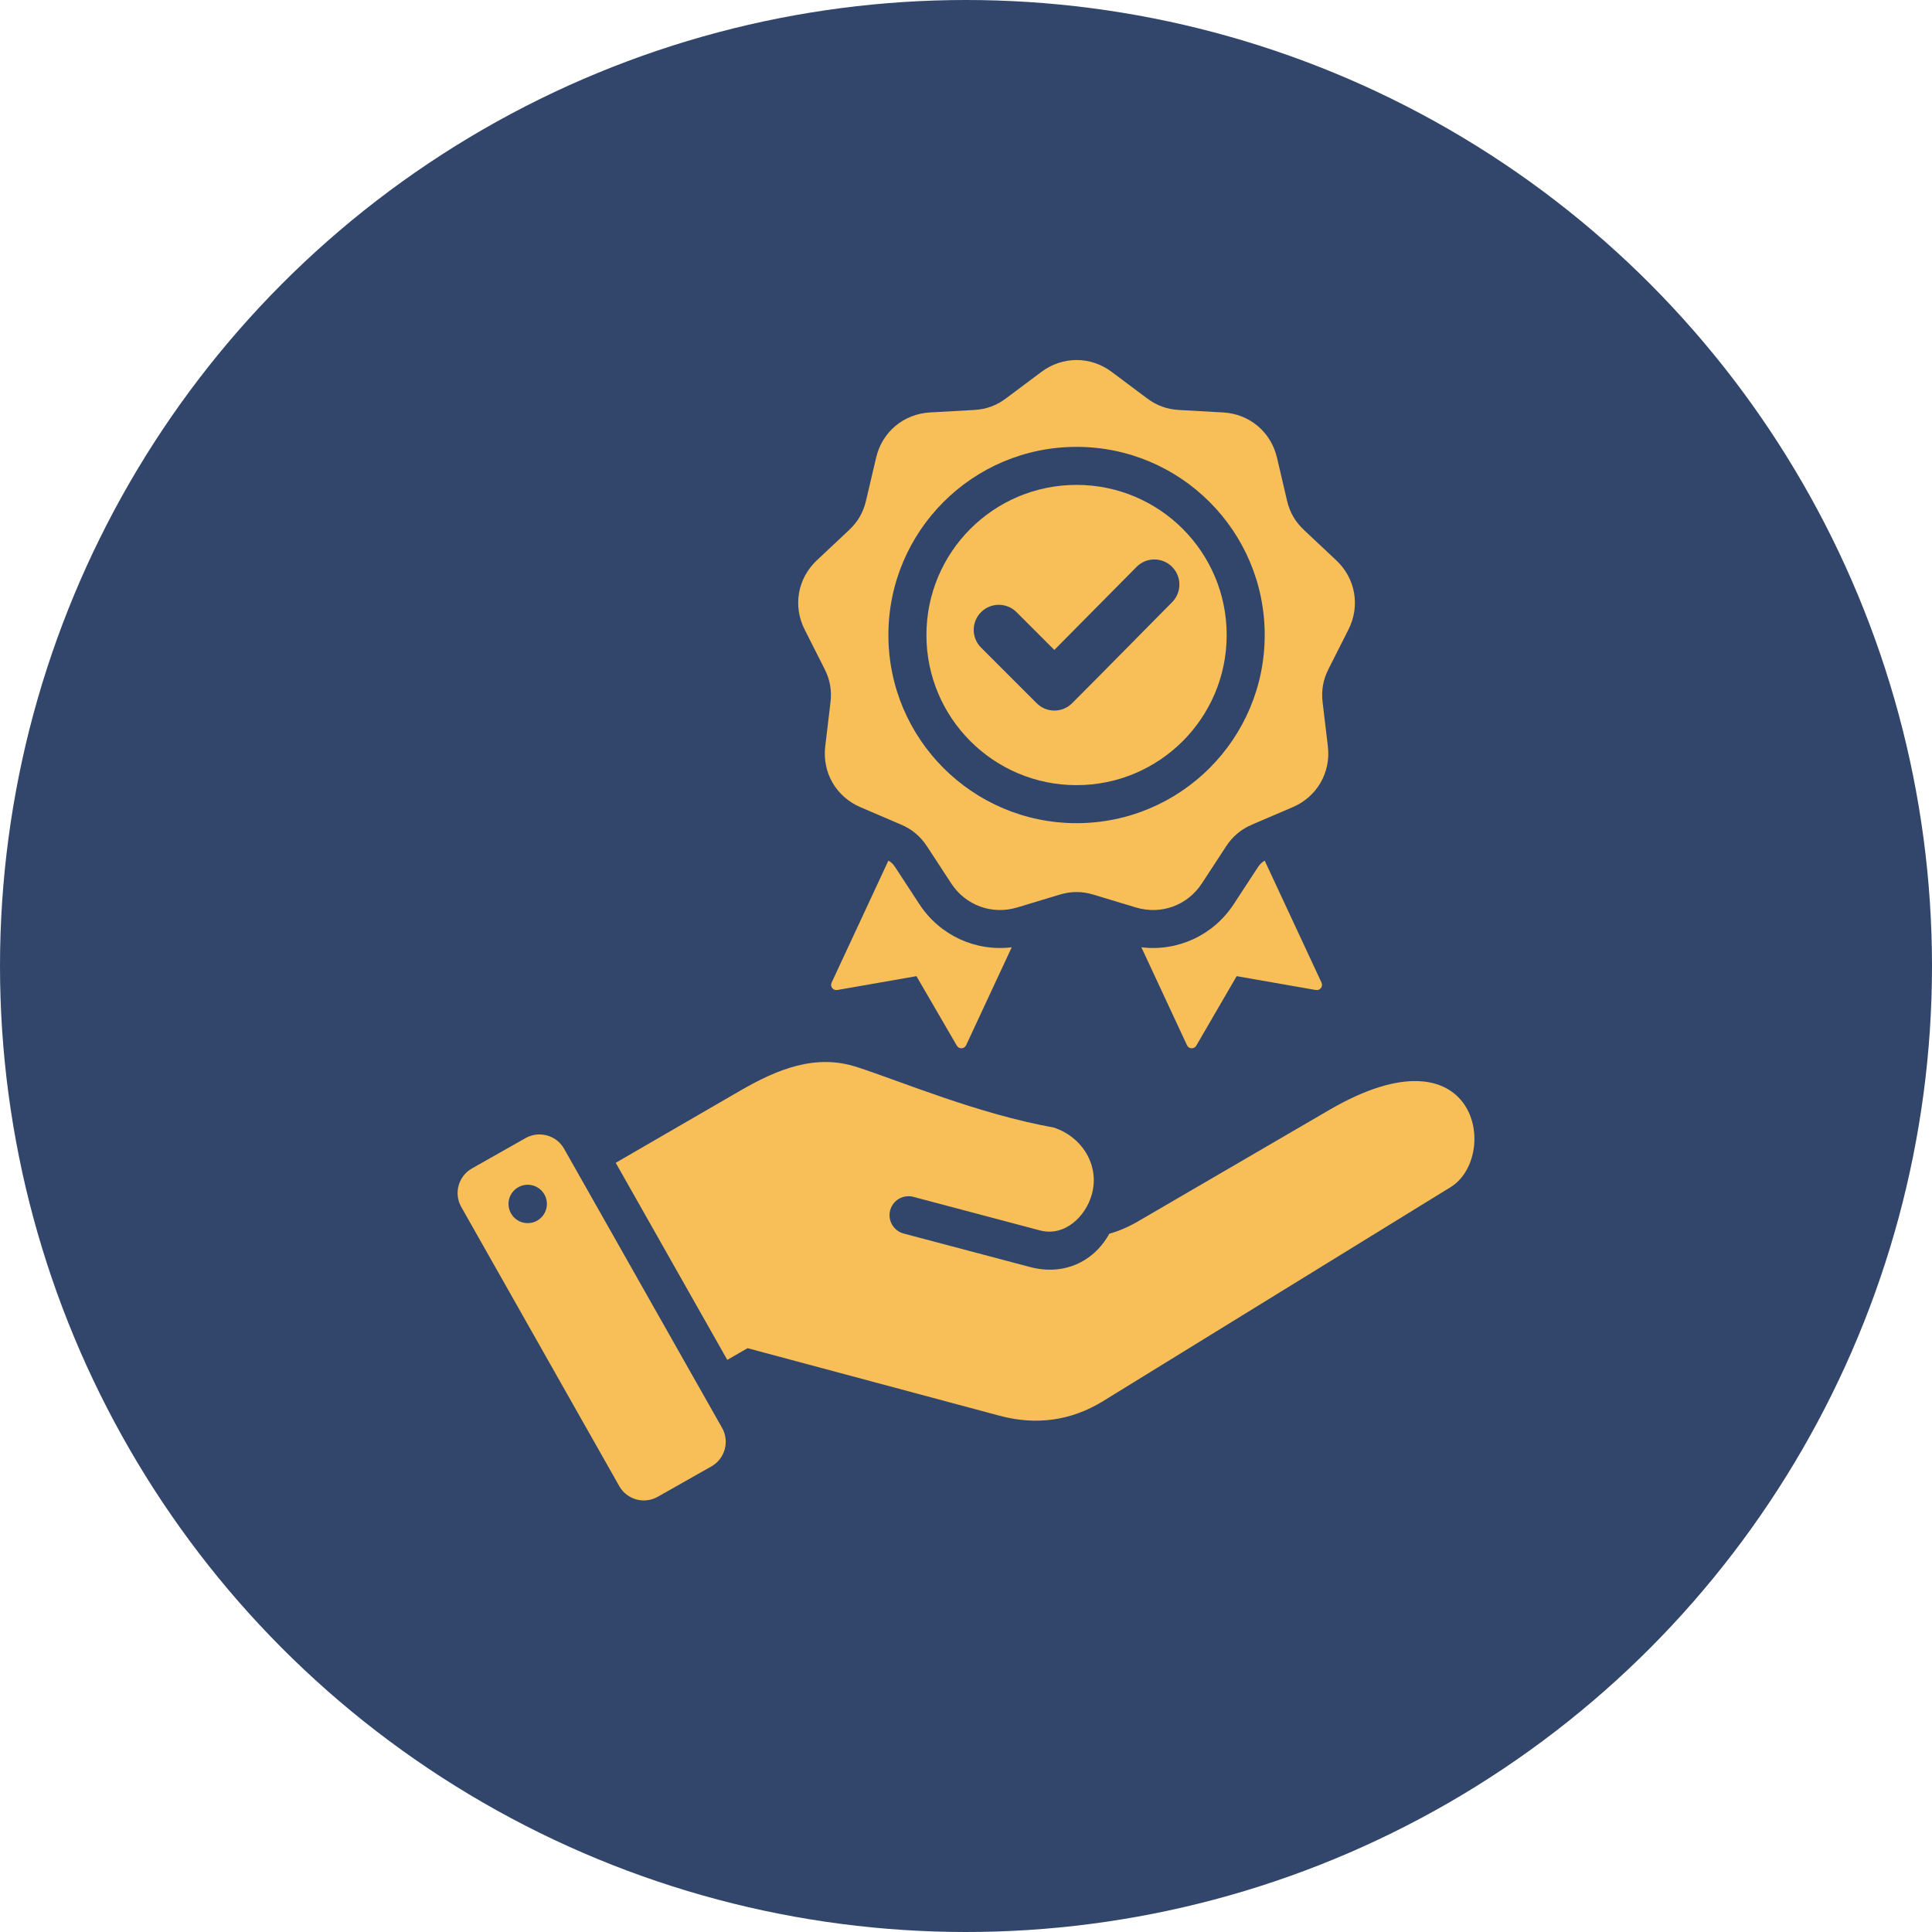
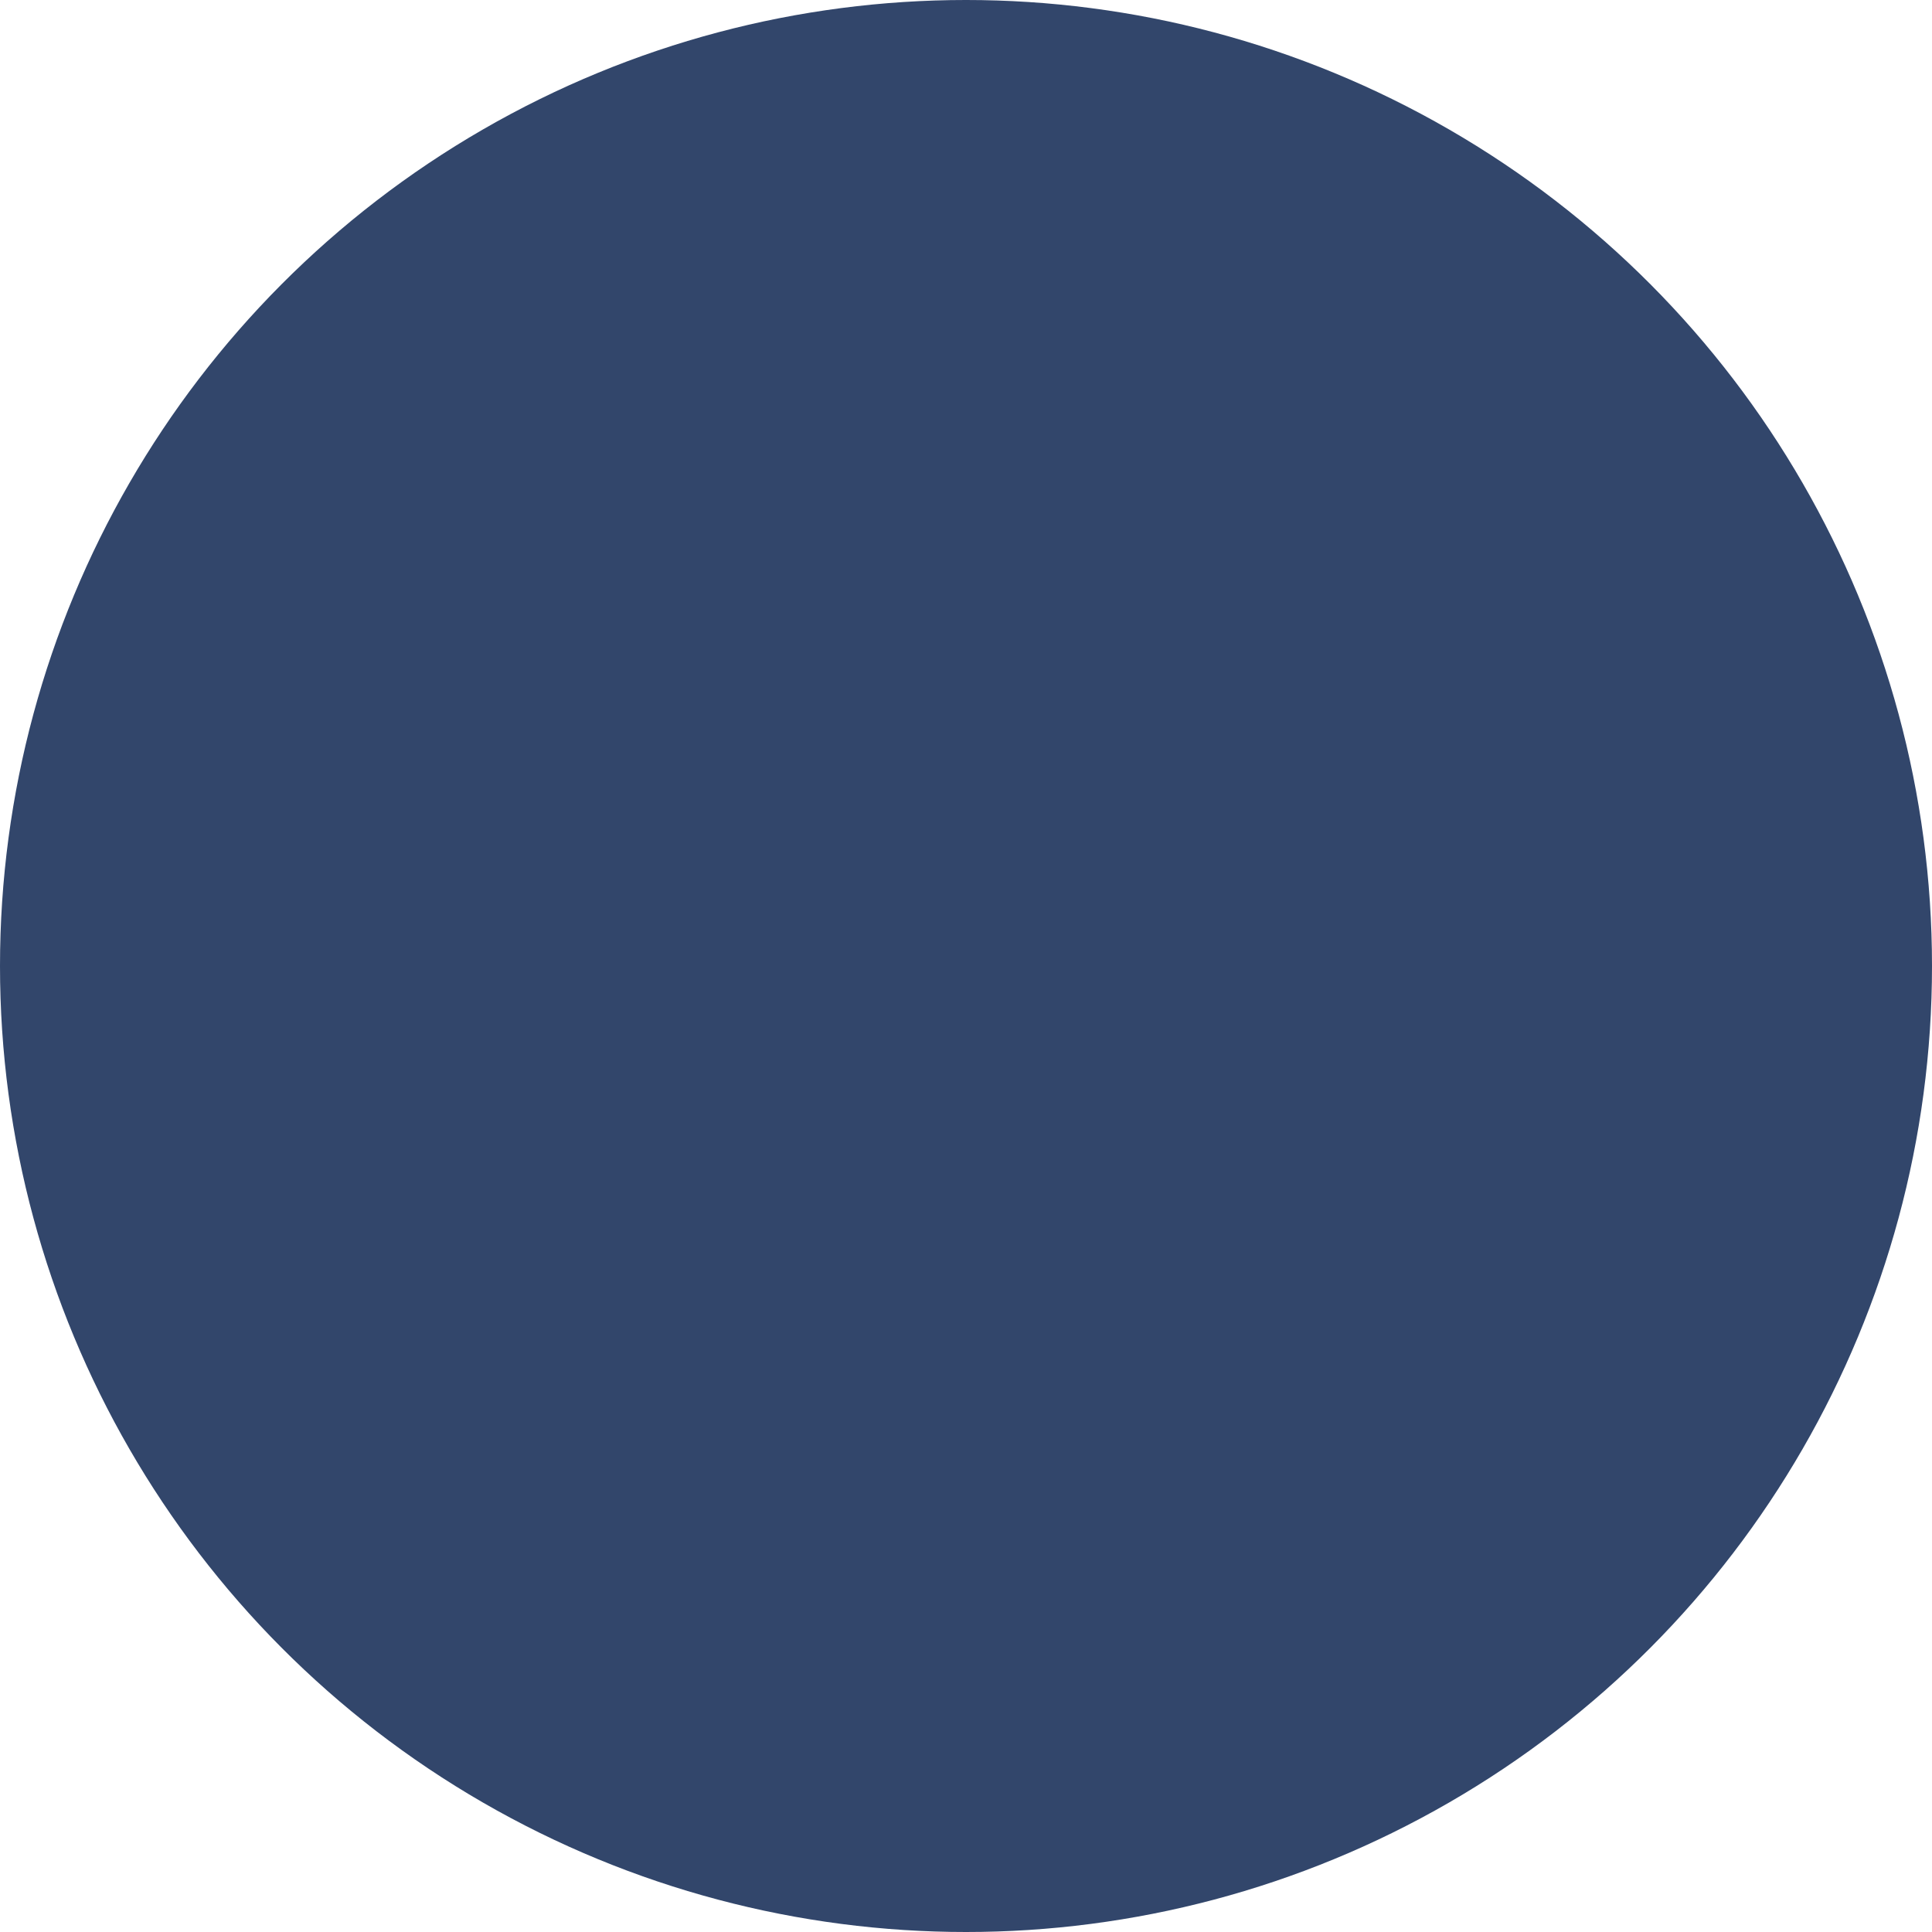
<svg xmlns="http://www.w3.org/2000/svg" width="54" height="54" viewBox="0 0 54 54" fill="none">
  <circle cx="27" cy="27" r="27" fill="#32466B" />
-   <path fill-rule="evenodd" clip-rule="evenodd" d="M31.902 26.477L33.177 29.215C33.227 29.323 33.377 29.329 33.436 29.227L34.565 27.284L36.779 27.671C36.896 27.691 36.986 27.573 36.937 27.465L35.349 24.056C35.27 24.099 35.214 24.154 35.159 24.239L34.483 25.272C33.91 26.148 32.911 26.6 31.902 26.477ZM20.689 30.485C21.734 29.88 22.797 29.45 23.946 29.823C25.227 30.238 27.318 31.13 29.451 31.515C30.243 31.772 30.737 32.565 30.521 33.368C30.351 34.004 29.755 34.573 29.066 34.39L25.523 33.451C25.388 33.417 25.244 33.437 25.124 33.508C25.003 33.579 24.916 33.695 24.88 33.83C24.845 33.965 24.864 34.109 24.934 34.23C25.004 34.351 25.119 34.44 25.254 34.477L28.796 35.415C29.7 35.655 30.554 35.297 31.005 34.484C31.276 34.407 31.54 34.294 31.801 34.142L37.155 31.023C41.318 28.599 41.929 32.329 40.545 33.181L30.828 39.164C29.934 39.714 28.956 39.843 27.942 39.571L20.894 37.682L20.328 38.009L17.21 32.501L20.689 30.485ZM15.766 32.107C15.553 31.73 15.069 31.596 14.692 31.809L13.19 32.659C12.812 32.873 12.678 33.356 12.892 33.734L17.309 41.538C17.522 41.916 18.006 42.05 18.383 41.836L19.885 40.986C20.263 40.772 20.397 40.288 20.183 39.911L15.766 32.107ZM14.665 33.121C14.735 33.109 14.807 33.112 14.876 33.129C14.945 33.146 15.01 33.176 15.067 33.218C15.124 33.26 15.173 33.313 15.209 33.374C15.246 33.435 15.27 33.503 15.28 33.573C15.29 33.643 15.287 33.715 15.269 33.783C15.251 33.852 15.22 33.917 15.178 33.974C15.135 34.03 15.081 34.078 15.02 34.114C14.959 34.15 14.891 34.173 14.82 34.182C14.681 34.201 14.539 34.164 14.426 34.079C14.313 33.994 14.239 33.868 14.219 33.728C14.198 33.588 14.233 33.446 14.317 33.333C14.401 33.219 14.526 33.143 14.665 33.121ZM30.09 13.553C27.772 13.553 25.894 15.431 25.894 17.749C25.894 20.067 27.772 21.945 30.09 21.945C32.408 21.945 34.286 20.067 34.286 17.749C34.286 15.431 32.408 13.553 30.09 13.553ZM29.469 18.166L31.768 15.844C32.04 15.569 32.484 15.569 32.758 15.841C33.032 16.114 33.033 16.556 32.761 16.831C31.829 17.771 30.903 18.718 29.966 19.655C29.693 19.929 29.249 19.929 28.975 19.655L27.421 18.101C27.147 17.827 27.147 17.383 27.421 17.11C27.695 16.836 28.139 16.836 28.413 17.11L29.469 18.166ZM31.073 10.395L32.061 11.134C32.332 11.337 32.616 11.44 32.953 11.459L34.186 11.528C34.924 11.569 35.523 12.072 35.692 12.791L35.973 13.993C36.05 14.322 36.202 14.584 36.448 14.815L37.348 15.66C37.887 16.166 38.023 16.936 37.69 17.596L37.133 18.698C36.98 18.999 36.928 19.297 36.968 19.633L37.114 20.858C37.202 21.592 36.811 22.27 36.131 22.561L34.996 23.047C34.686 23.18 34.454 23.375 34.269 23.657L33.594 24.69C33.189 25.309 32.454 25.576 31.746 25.363L30.564 25.006C30.241 24.908 29.939 24.908 29.615 25.006L28.434 25.363C27.726 25.576 26.991 25.309 26.586 24.69L25.911 23.657C25.726 23.375 25.494 23.18 25.183 23.047L24.049 22.561C23.369 22.27 22.978 21.592 23.066 20.858L23.212 19.633C23.252 19.297 23.2 18.999 23.047 18.698L22.49 17.596C22.157 16.936 22.293 16.166 22.832 15.66L23.732 14.815C23.978 14.584 24.129 14.322 24.206 13.993L24.488 12.791C24.657 12.072 25.256 11.569 25.994 11.528L27.227 11.459C27.564 11.44 27.848 11.337 28.119 11.134L29.107 10.395C29.699 9.952 30.481 9.952 31.073 10.395ZM30.09 12.49C32.994 12.49 35.349 14.845 35.349 17.749C35.349 20.653 32.994 23.008 30.09 23.008C27.186 23.008 24.831 20.653 24.831 17.749C24.831 14.845 27.186 12.49 30.09 12.49ZM28.278 26.477C27.269 26.6 26.27 26.148 25.697 25.272L25.021 24.239C24.966 24.153 24.911 24.099 24.831 24.055L23.244 27.465C23.194 27.572 23.285 27.691 23.401 27.671L25.615 27.284L26.744 29.227C26.804 29.329 26.953 29.322 27.003 29.215L28.278 26.477Z" fill="#F8BF58" />
</svg>